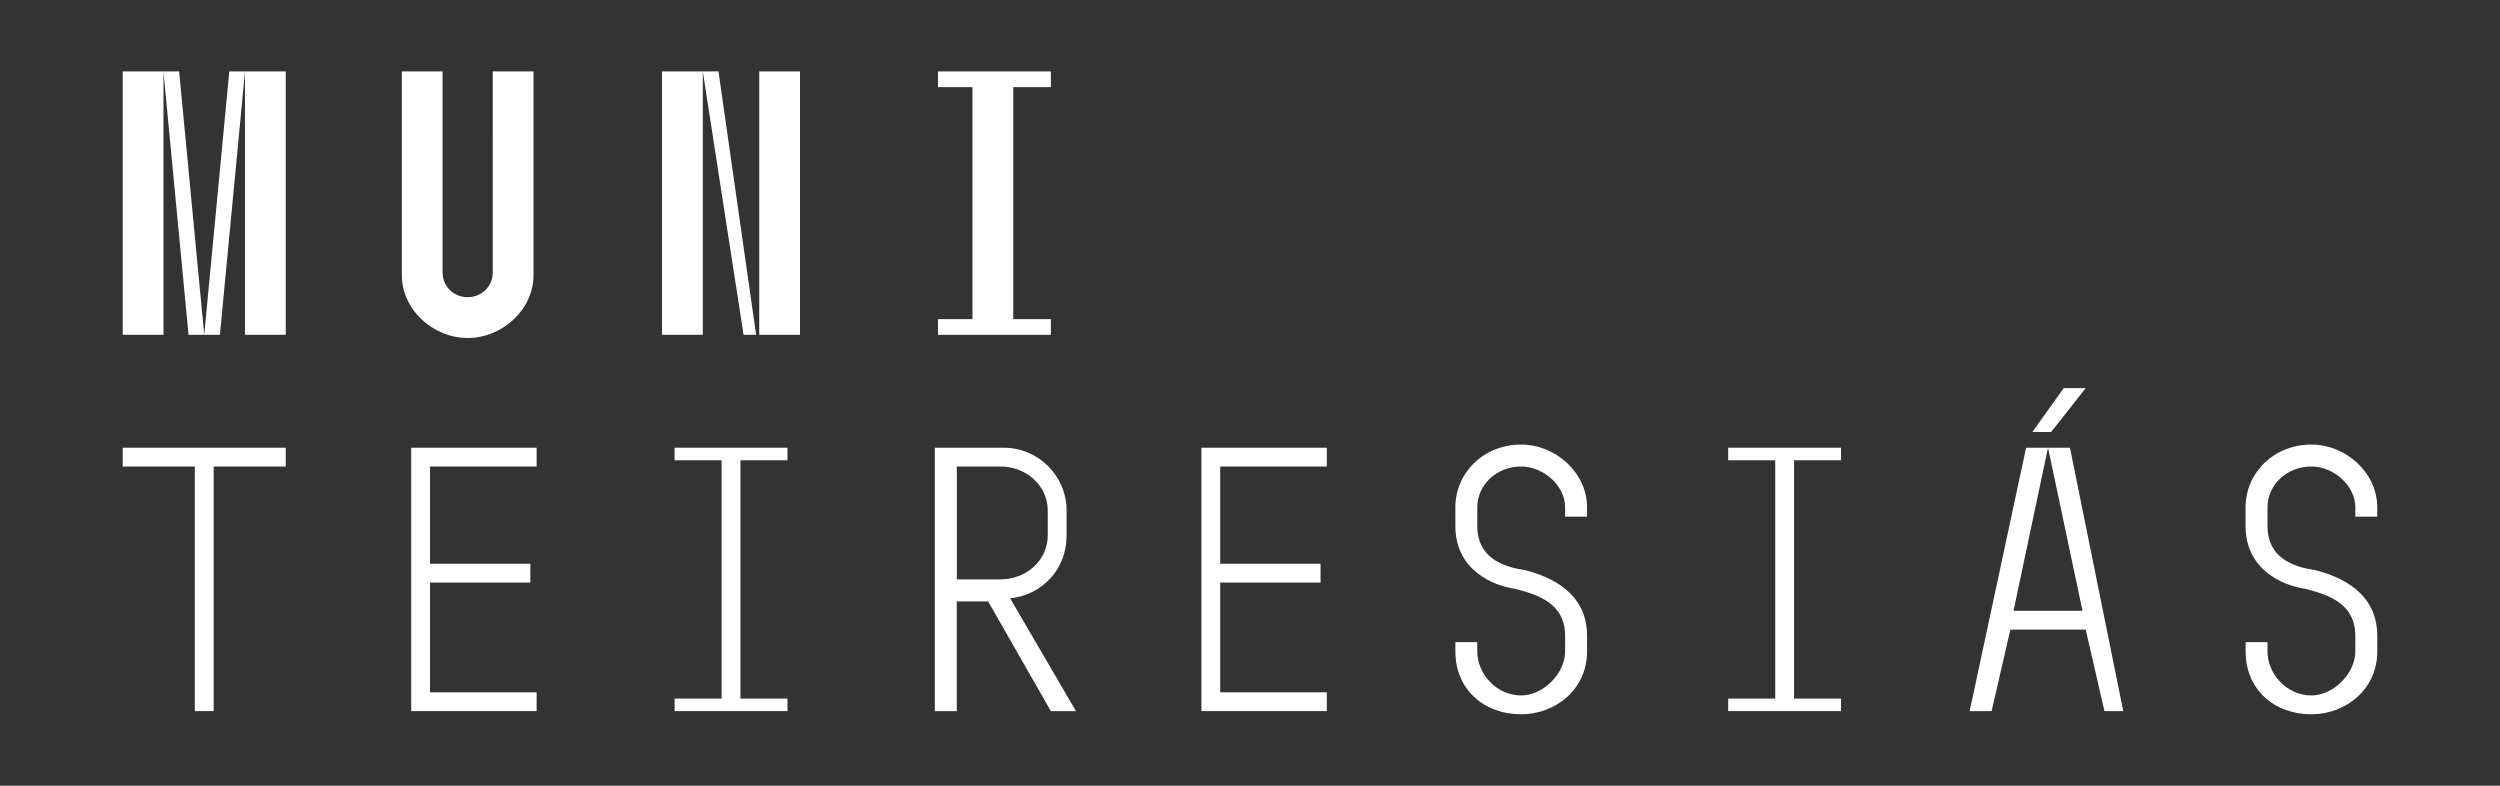
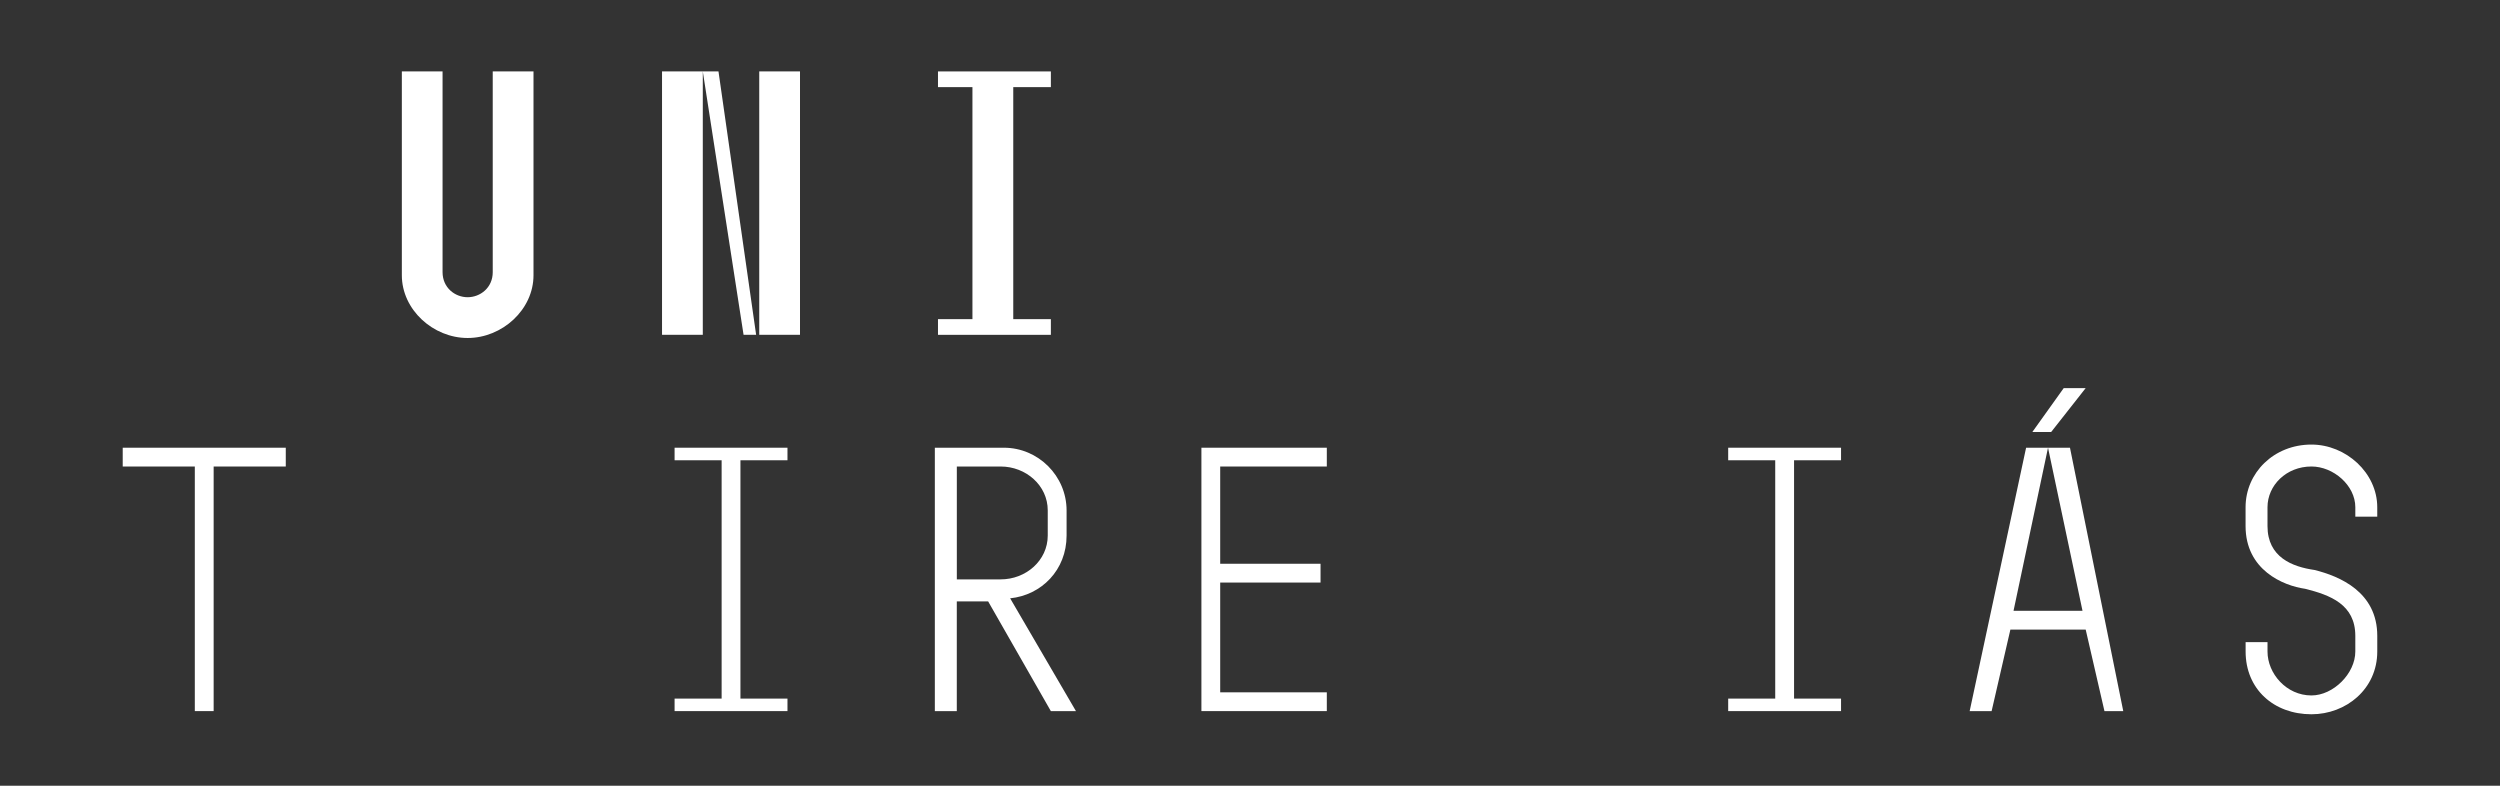
<svg xmlns="http://www.w3.org/2000/svg" version="1.1" id="Vrstva_1" x="0px" y="0px" width="175px" height="55px" viewBox="0 0 175 55" enable-background="new 0 0 175 55" xml:space="preserve">
  <rect x="0" y="0" width="175" height="55" fill="#333333" stroke="none" />
  <g id="Vrstva_x0020_1">
    <g id="_247687080">
-       <path fill="#FFFFFF" d="M8.59,5h2.853v18.438H8.59V5z M11.441,5h1.099l1.757,18.438h-1.099L11.441,5z M16.052,5h1.098    l-1.756,18.438h-1.098L16.052,5z M17.148,5h2.854v18.438h-2.854V5z" />
      <path fill="#FFFFFF" d="M30.979,5c0,14.048,0,14.048,0,14.048c0,1.098,0.876,1.757,1.755,1.757s1.758-0.659,1.758-1.757    C34.491,5,34.491,5,34.491,5c2.854,0,2.854,0,2.854,0c0,14.268,0,14.268,0,14.268c0,2.414-2.196,4.391-4.609,4.391    c-2.414,0-4.607-1.977-4.607-4.391c0-14.268,0-14.268,0-14.268H30.979z" />
      <path fill="#FFFFFF" d="M49.196,23.438h-2.854V5h2.854V23.438z M50.294,5l2.635,18.438H52.05L49.196,5H50.294z M56.002,23.438    h-2.855V5H56v18.438H56.002z" />
      <polygon fill="#FFFFFF" points="68.071,22.34 68.071,6.099 65.659,6.099 65.659,5 73.561,5 73.561,6.099 70.928,6.099     70.928,22.34 73.561,22.34 73.561,23.438 65.659,23.438 65.659,22.34   " />
      <polygon fill="#FFFFFF" points="8.59,32.656 8.59,31.34 20.004,31.34 20.004,32.656 14.955,32.656 14.955,49.777 13.637,49.777     13.637,32.656   " />
-       <polygon fill="#FFFFFF" points="28.784,31.34 37.563,31.34 37.563,32.656 30.101,32.656 30.101,39.463 37.125,39.463     37.125,40.779 30.101,40.779 30.101,48.463 37.563,48.463 37.563,49.777 28.784,49.777   " />
      <polygon fill="#FFFFFF" points="50.514,48.902 50.514,32.219 47.221,32.219 47.221,31.34 55.123,31.34 55.123,32.219     51.831,32.219 51.831,48.902 55.123,48.902 55.123,49.777 47.221,49.777 47.221,48.902   " />
      <path fill="#FFFFFF" d="M70.268,31.34c2.415,0,4.393,1.977,4.393,4.393c0,1.754,0,1.754,0,1.754c0,2.416-1.758,4.172-3.951,4.395    c4.608,7.898,4.608,7.898,4.608,7.898c-1.757,0-1.757,0-1.757,0c-4.391-7.682-4.391-7.682-4.391-7.682c-2.194,0-2.194,0-2.194,0    c0,7.682,0,7.682,0,7.682c-1.537,0-1.537,0-1.537,0c0-18.438,0-18.438,0-18.438h4.829V31.34z M73.342,37.486    c0-1.758,0-1.758,0-1.758c0-1.756-1.535-3.072-3.293-3.072c-3.071,0-3.071,0-3.071,0c0,7.9,0,7.9,0,7.9c3.071,0,3.071,0,3.071,0    C71.807,40.559,73.342,39.242,73.342,37.486z" />
      <polygon fill="#FFFFFF" points="84.099,31.34 92.877,31.34 92.877,32.656 85.414,32.656 85.414,39.463 92.438,39.463     92.438,40.779 85.414,40.779 85.414,48.463 92.877,48.463 92.877,49.777 84.099,49.777   " />
-       <path fill="#FFFFFF" d="M101.877,45.607c0-0.658,0-0.658,0-0.658c1.533,0,1.533,0,1.533,0c0,0.658,0,0.658,0,0.658    c0,1.537,1.318,3.074,3.074,3.074c1.535,0,3.074-1.537,3.074-3.074c0-1.098,0-1.098,0-1.098c0-2.195-1.758-2.854-3.512-3.293    c-1.537-0.217-4.17-1.314-4.17-4.391c0-1.316,0-1.316,0-1.316c0-2.412,1.975-4.389,4.607-4.389c2.414,0,4.611,1.973,4.611,4.389    c0,0.66,0,0.66,0,0.66c-1.537,0-1.537,0-1.537,0c0-0.66,0-0.66,0-0.66c0-1.535-1.537-2.854-3.074-2.854    c-1.754,0-3.072,1.316-3.072,2.854c0,1.316,0,1.316,0,1.316c0,2.195,1.756,2.854,3.293,3.074c1.758,0.438,4.391,1.535,4.391,4.609    c0,1.098,0,1.098,0,1.098c0,2.635-2.195,4.393-4.609,4.393C103.854,49.998,101.877,48.242,101.877,45.607z" />
      <polygon fill="#FFFFFF" points="124.266,48.902 124.266,32.219 120.973,32.219 120.973,31.34 128.873,31.34 128.873,32.219     125.584,32.219 125.584,48.902 128.873,48.902 128.873,49.777 120.973,49.777 120.973,48.902   " />
      <path fill="#FFFFFF" d="M143.361,31.34l-2.414,11.416h4.828L143.361,31.34h1.537l3.73,18.438h-1.316l-1.314-5.707h-5.271    l-1.314,5.707h-1.537l3.951-18.438H143.361z M144.459,27.17h1.537l-2.416,3.072h-1.318L144.459,27.17z" />
      <path fill="#FFFFFF" d="M157.193,45.607c0-0.658,0-0.658,0-0.658c1.533,0,1.533,0,1.533,0c0,0.658,0,0.658,0,0.658    c0,1.537,1.316,3.074,3.074,3.074c1.537,0,3.072-1.537,3.072-3.074c0-1.098,0-1.098,0-1.098c0-2.195-1.754-2.854-3.512-3.293    c-1.535-0.217-4.17-1.314-4.17-4.391c0-1.316,0-1.316,0-1.316c0-2.412,1.975-4.389,4.611-4.389c2.412,0,4.607,1.973,4.607,4.389    c0,0.66,0,0.66,0,0.66c-1.535,0-1.535,0-1.535,0c0-0.66,0-0.66,0-0.66c0-1.535-1.537-2.854-3.072-2.854    c-1.758,0-3.076,1.316-3.076,2.854c0,1.316,0,1.316,0,1.316c0,2.195,1.756,2.854,3.293,3.074c1.756,0.438,4.391,1.535,4.391,4.609    c0,1.098,0,1.098,0,1.098c0,2.635-2.193,4.393-4.607,4.393C159.166,49.998,157.193,48.242,157.193,45.607z" />
    </g>
  </g>
</svg>